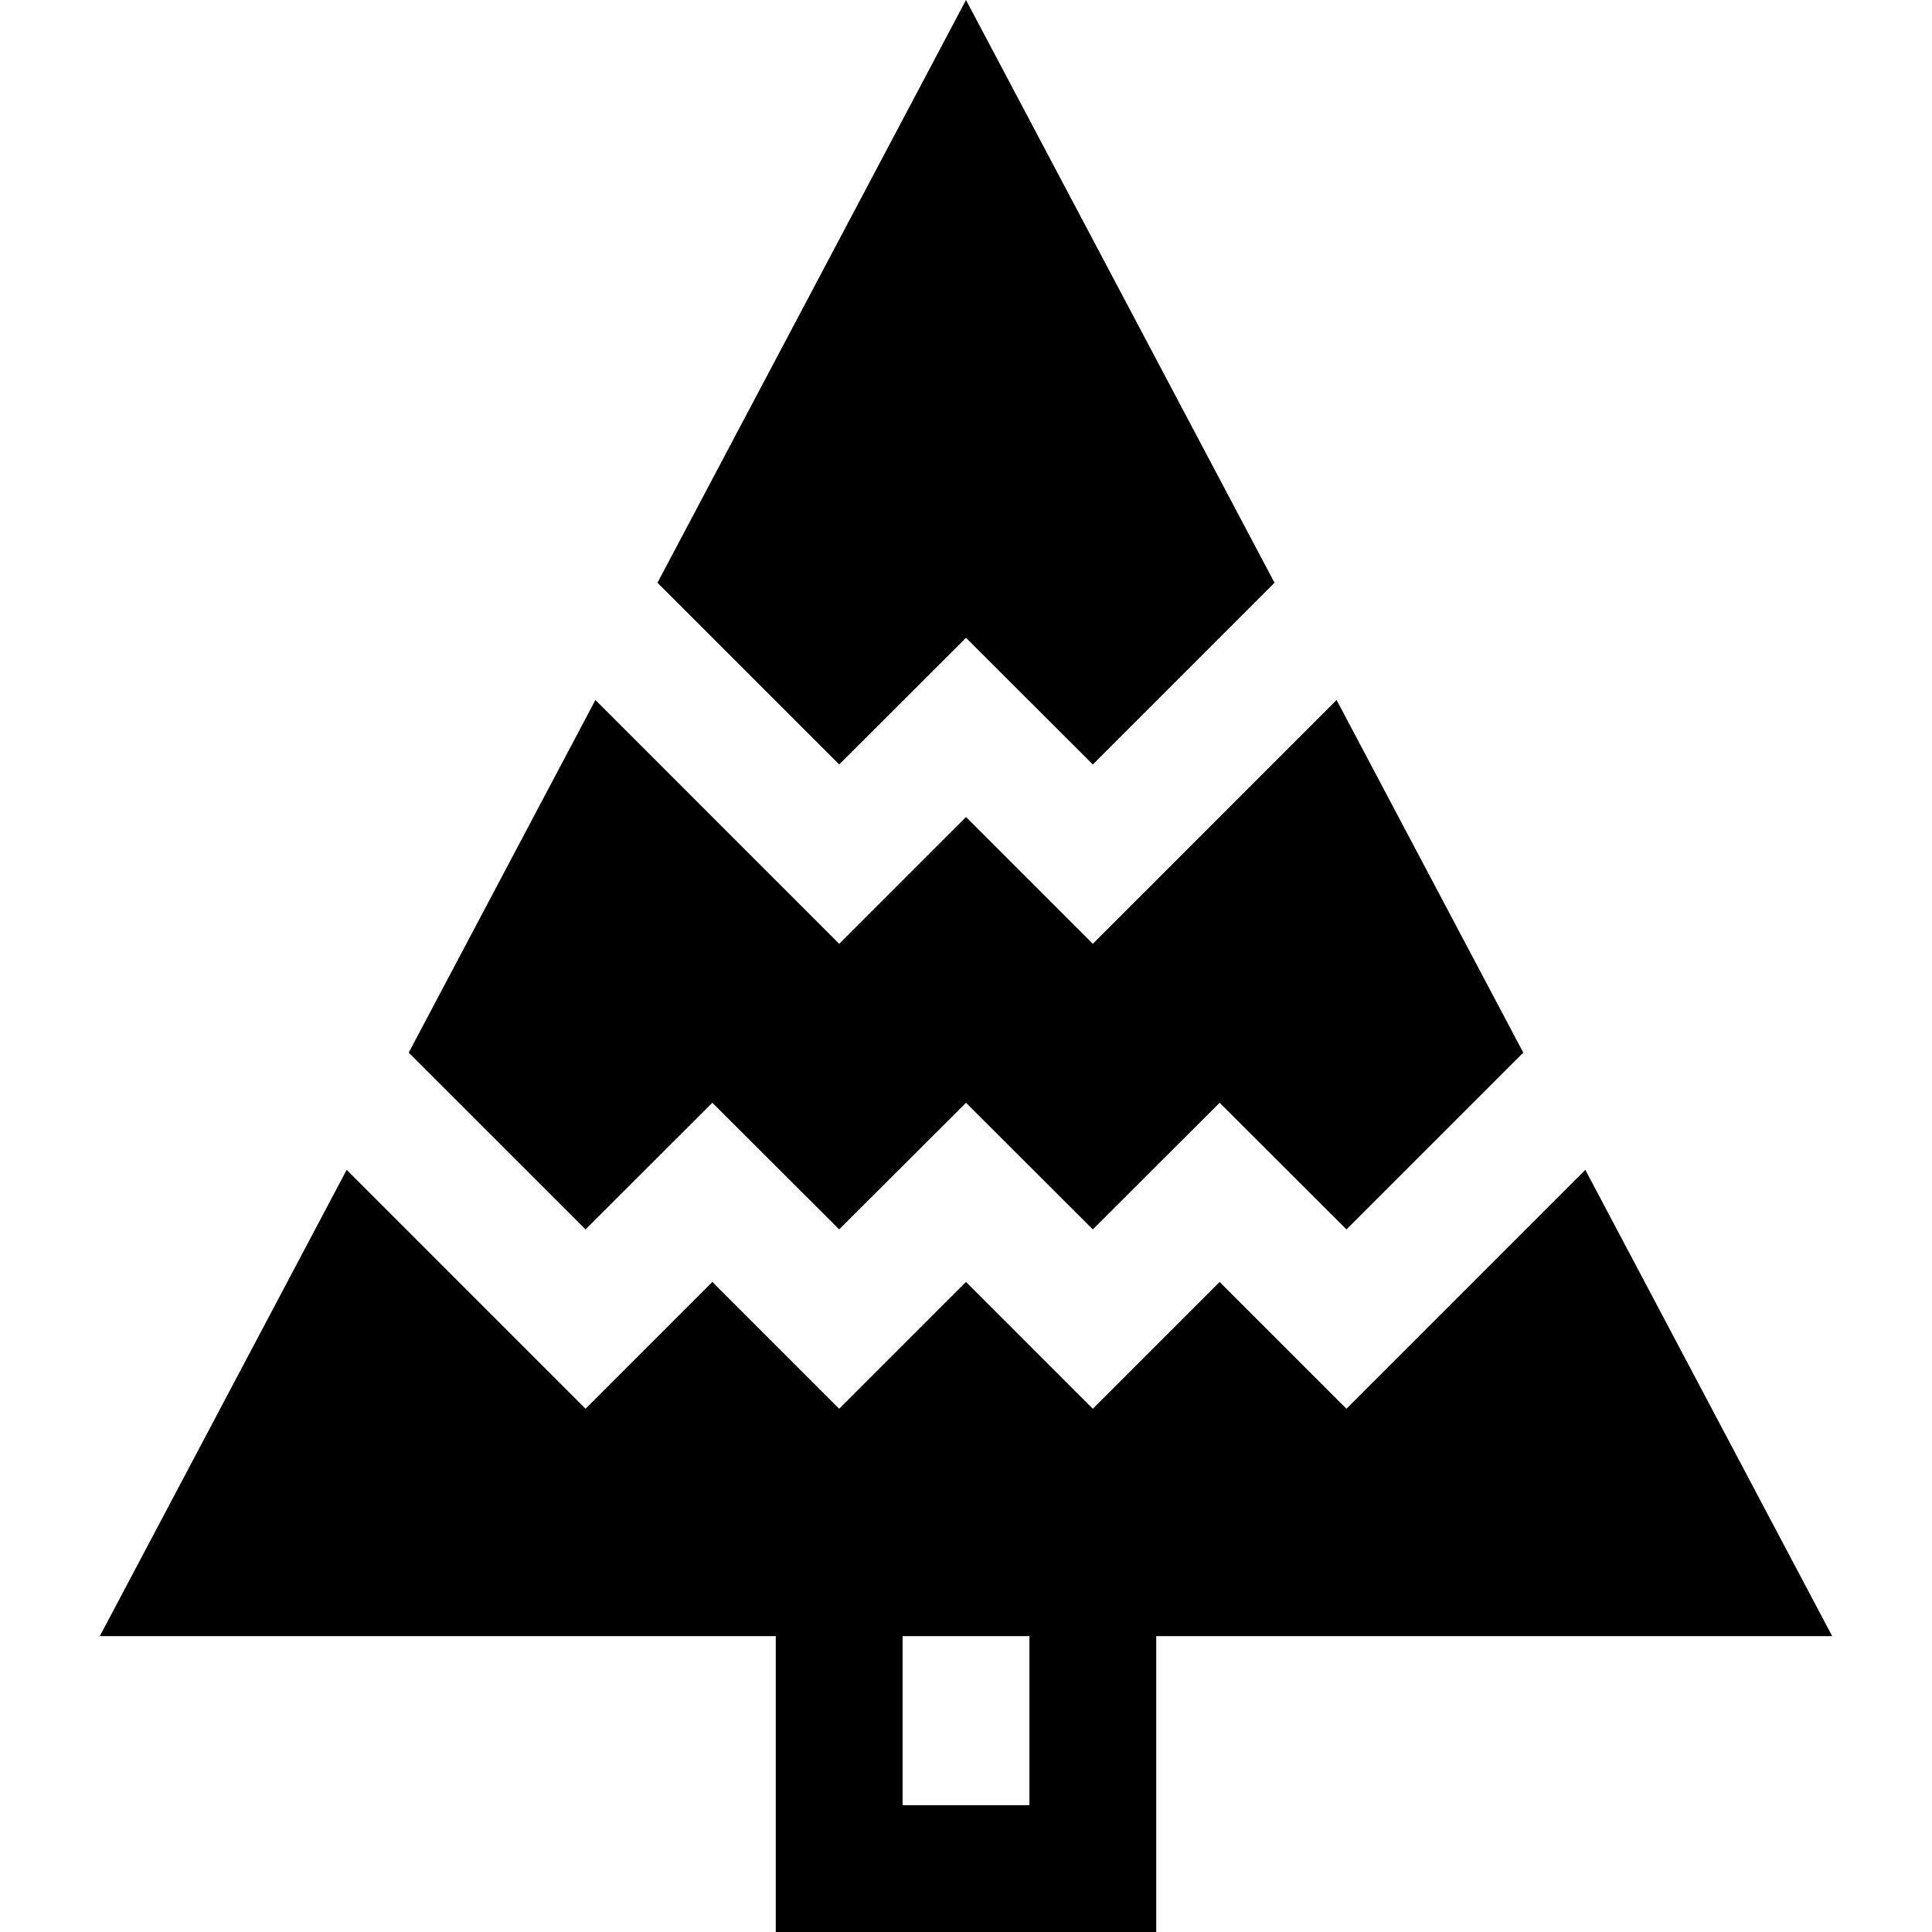
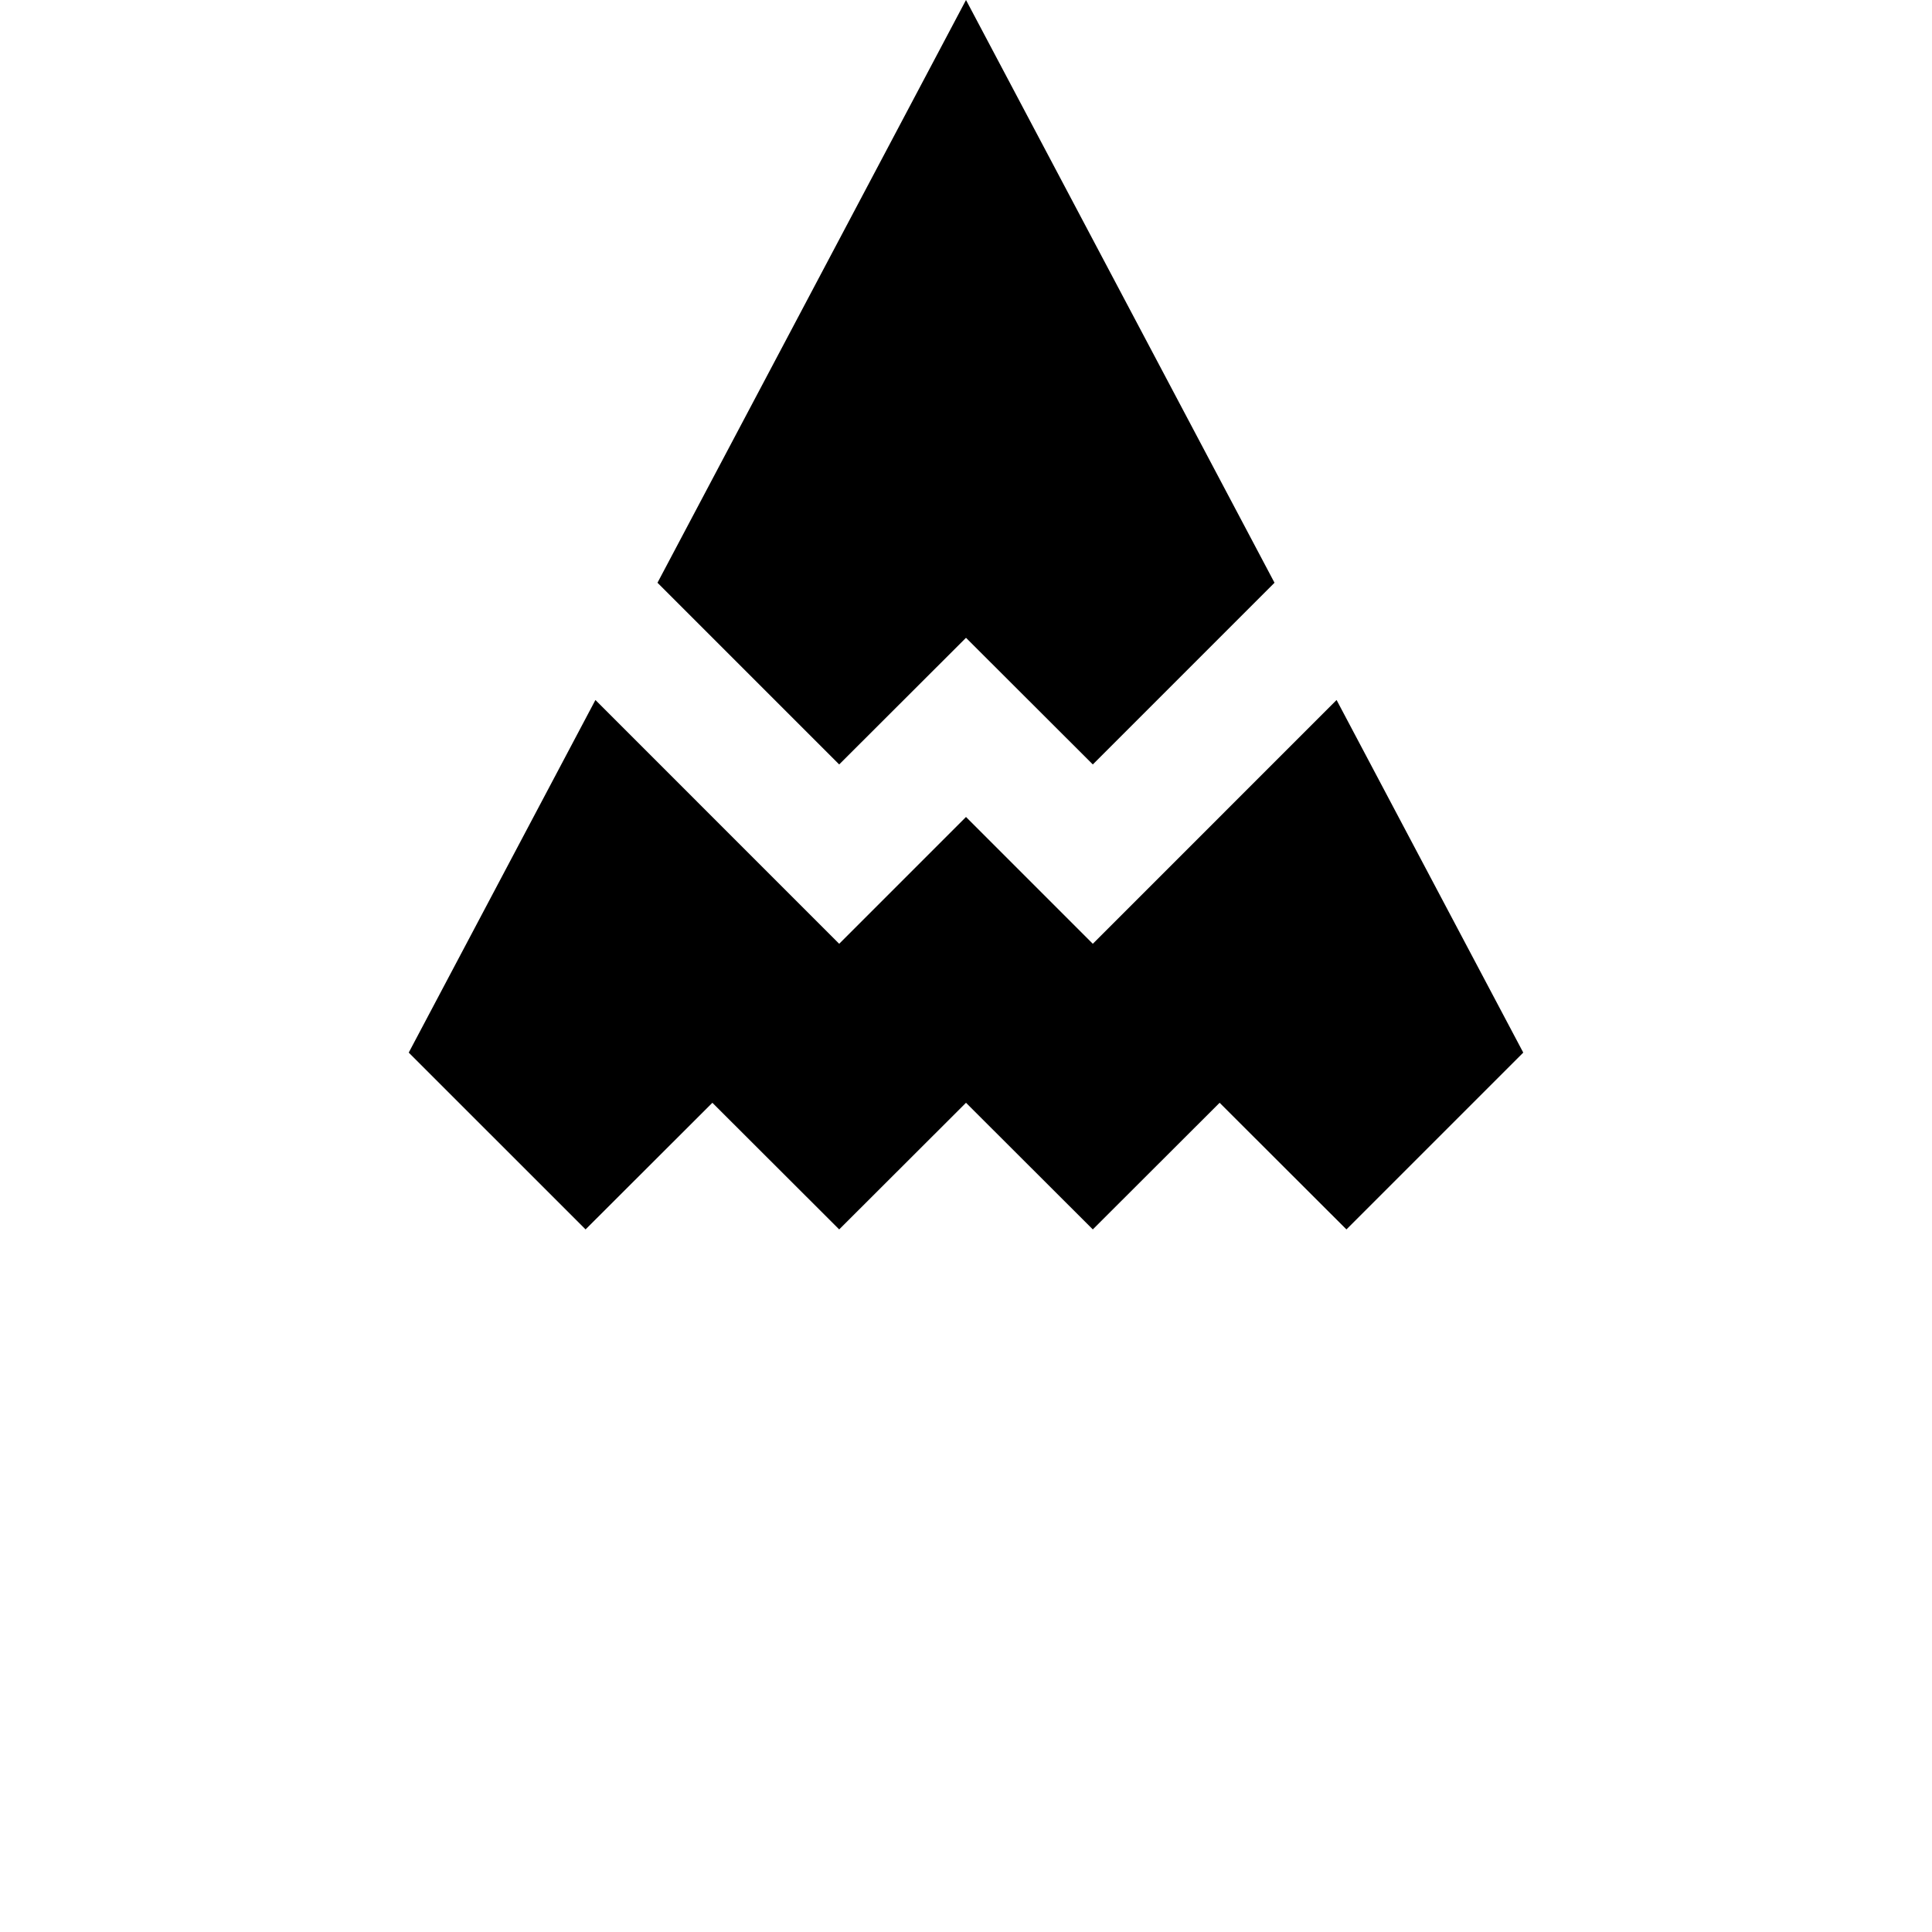
<svg xmlns="http://www.w3.org/2000/svg" fill="#000000" height="800px" width="800px" version="1.1" id="Layer_1" viewBox="0 0 457.059 457.059" xml:space="preserve">
  <g id="XMLID_219_">
    <g>
      <g>
        <polygon points="168.53,260.887 198.53,290.846 228.53,260.887 258.53,290.846 288.53,260.887 318.53,290.846 360.361,249.015      316.199,165.601 258.53,223.273 228.53,193.272 198.53,223.273 140.859,165.601 96.697,249.015 138.53,290.846    " />
-         <path d="M375.046,276.755l-56.517,56.518l-30-30l-30,30l-30-30l-30,30l-30-30l-30,30l-56.517-56.518L23.616,387.059H183.53v70h90     v-70h159.914L375.046,276.755z M243.53,427.059h-30v-40h30V427.059z" />
        <polygon points="228.53,150.887 258.53,180.846 301.514,137.861 228.53,0 155.544,137.861 198.53,180.846    " />
      </g>
    </g>
  </g>
</svg>